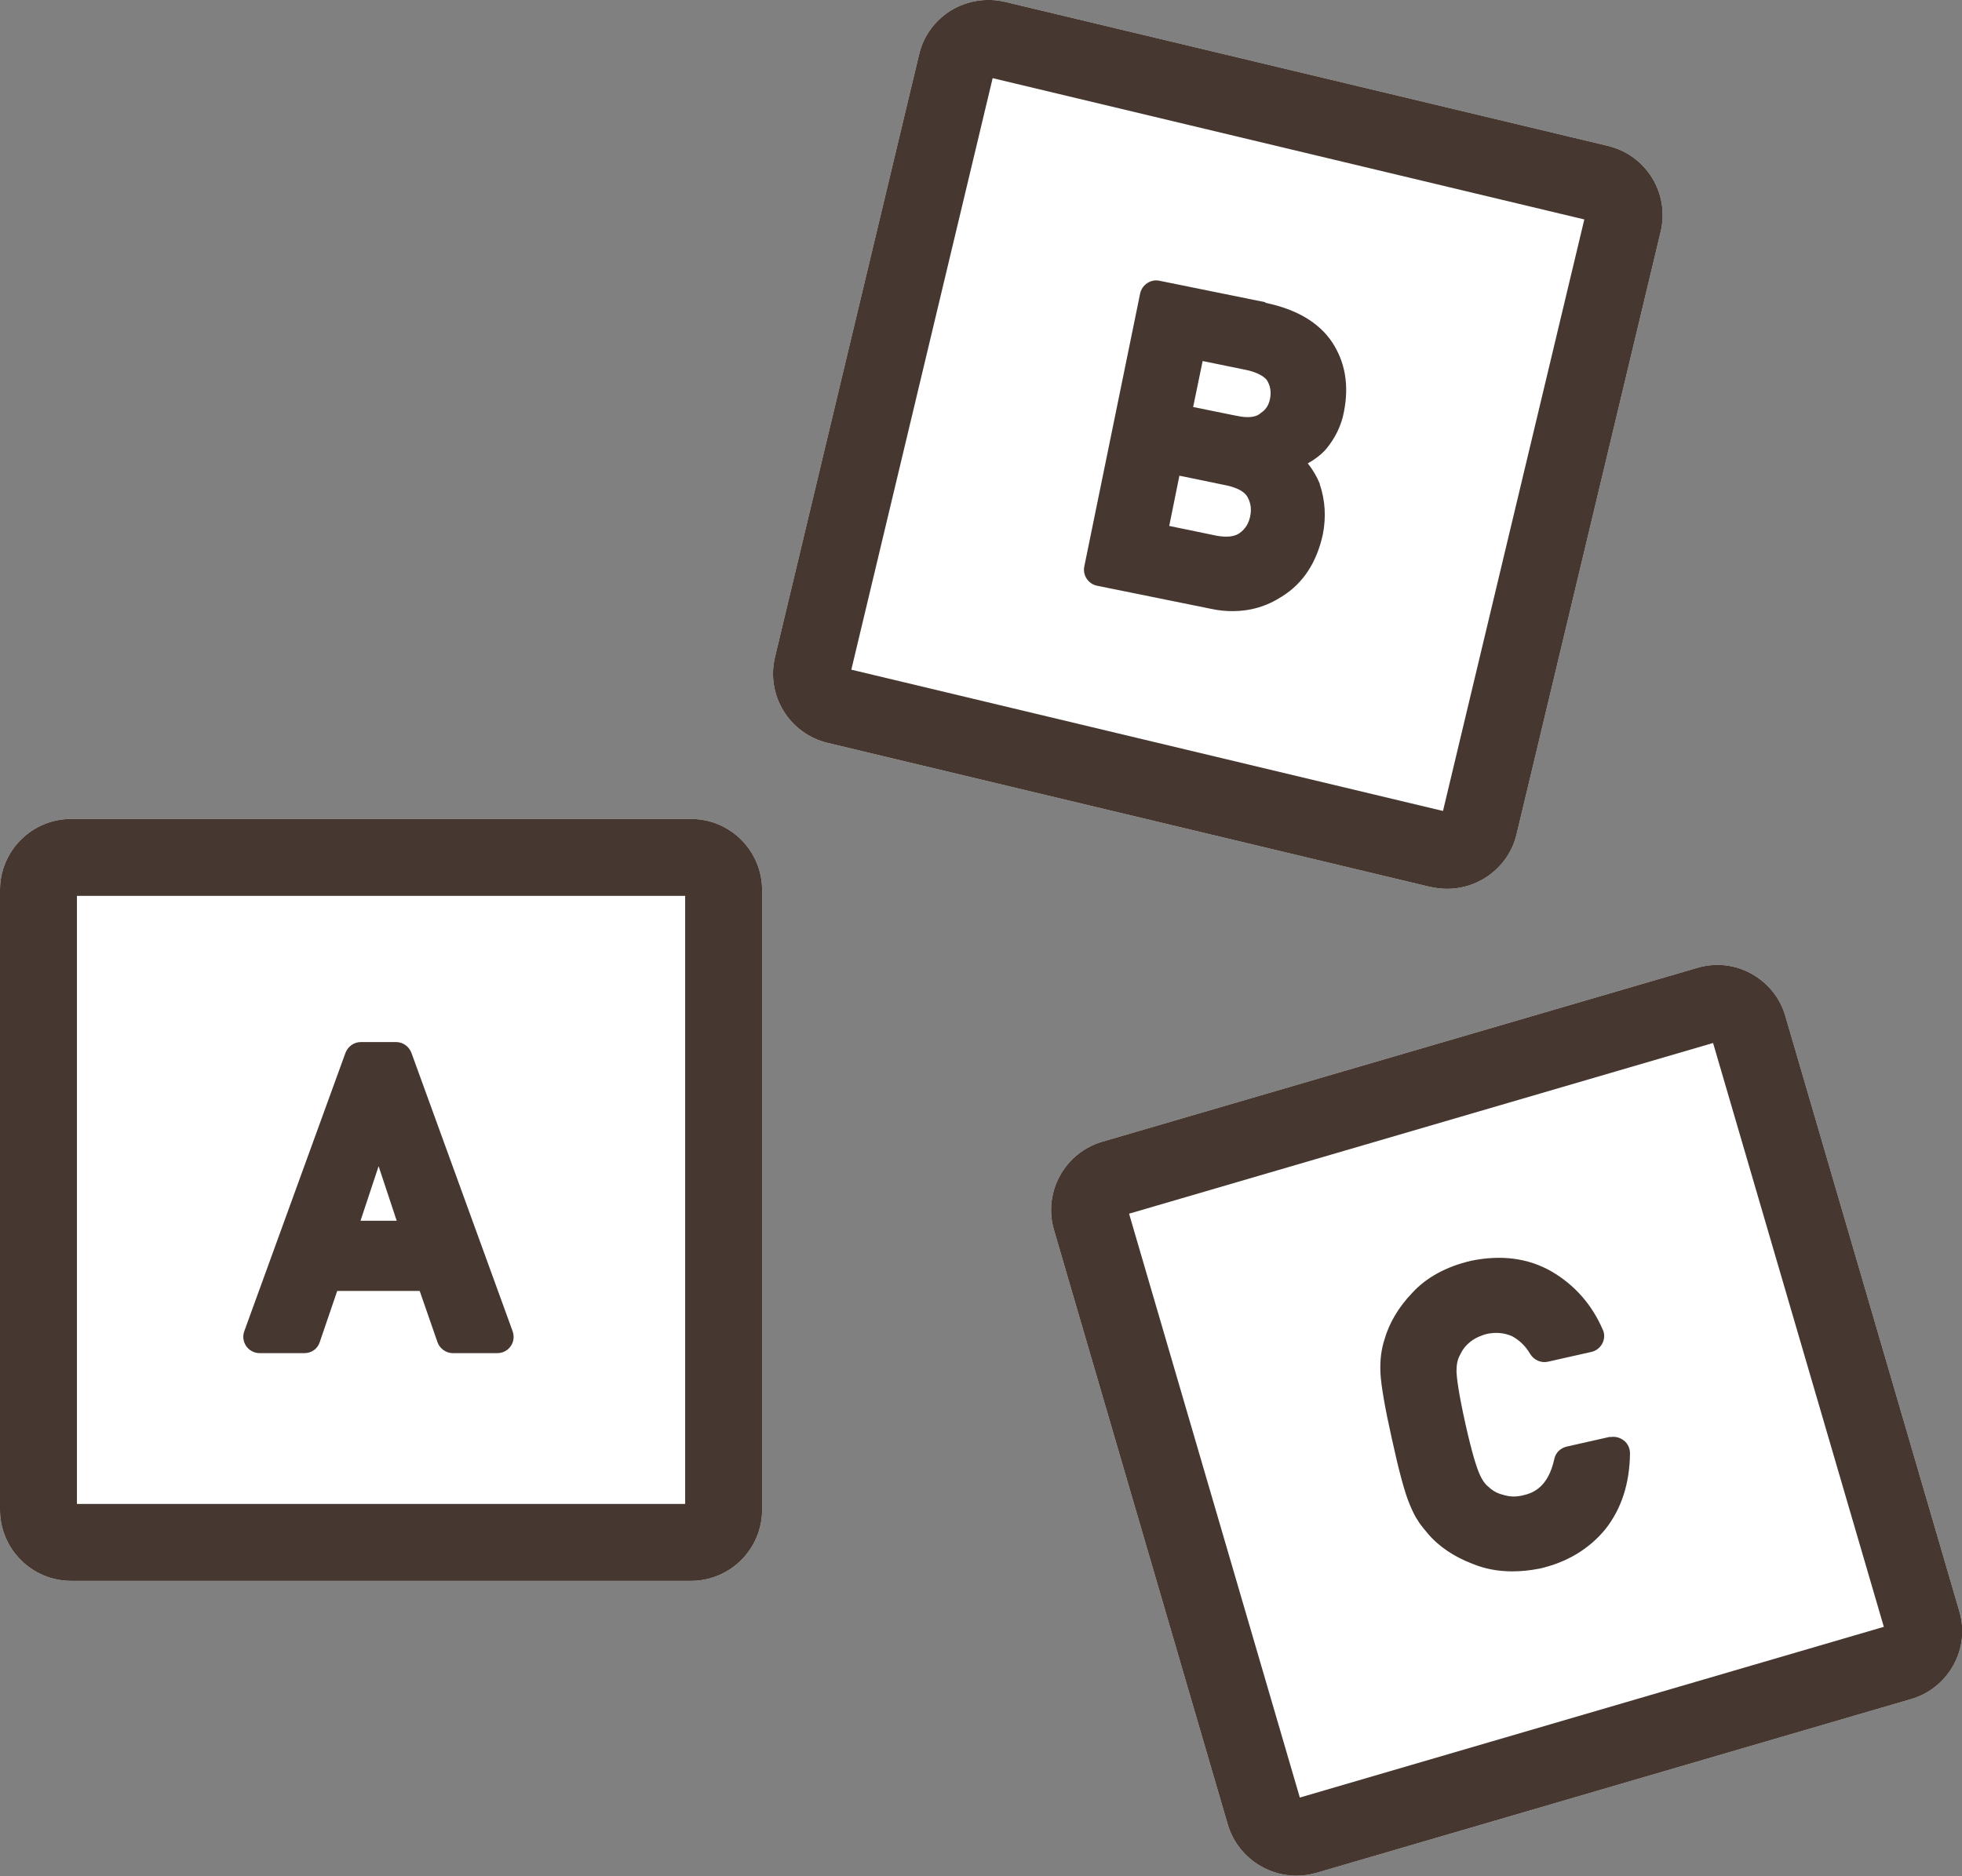
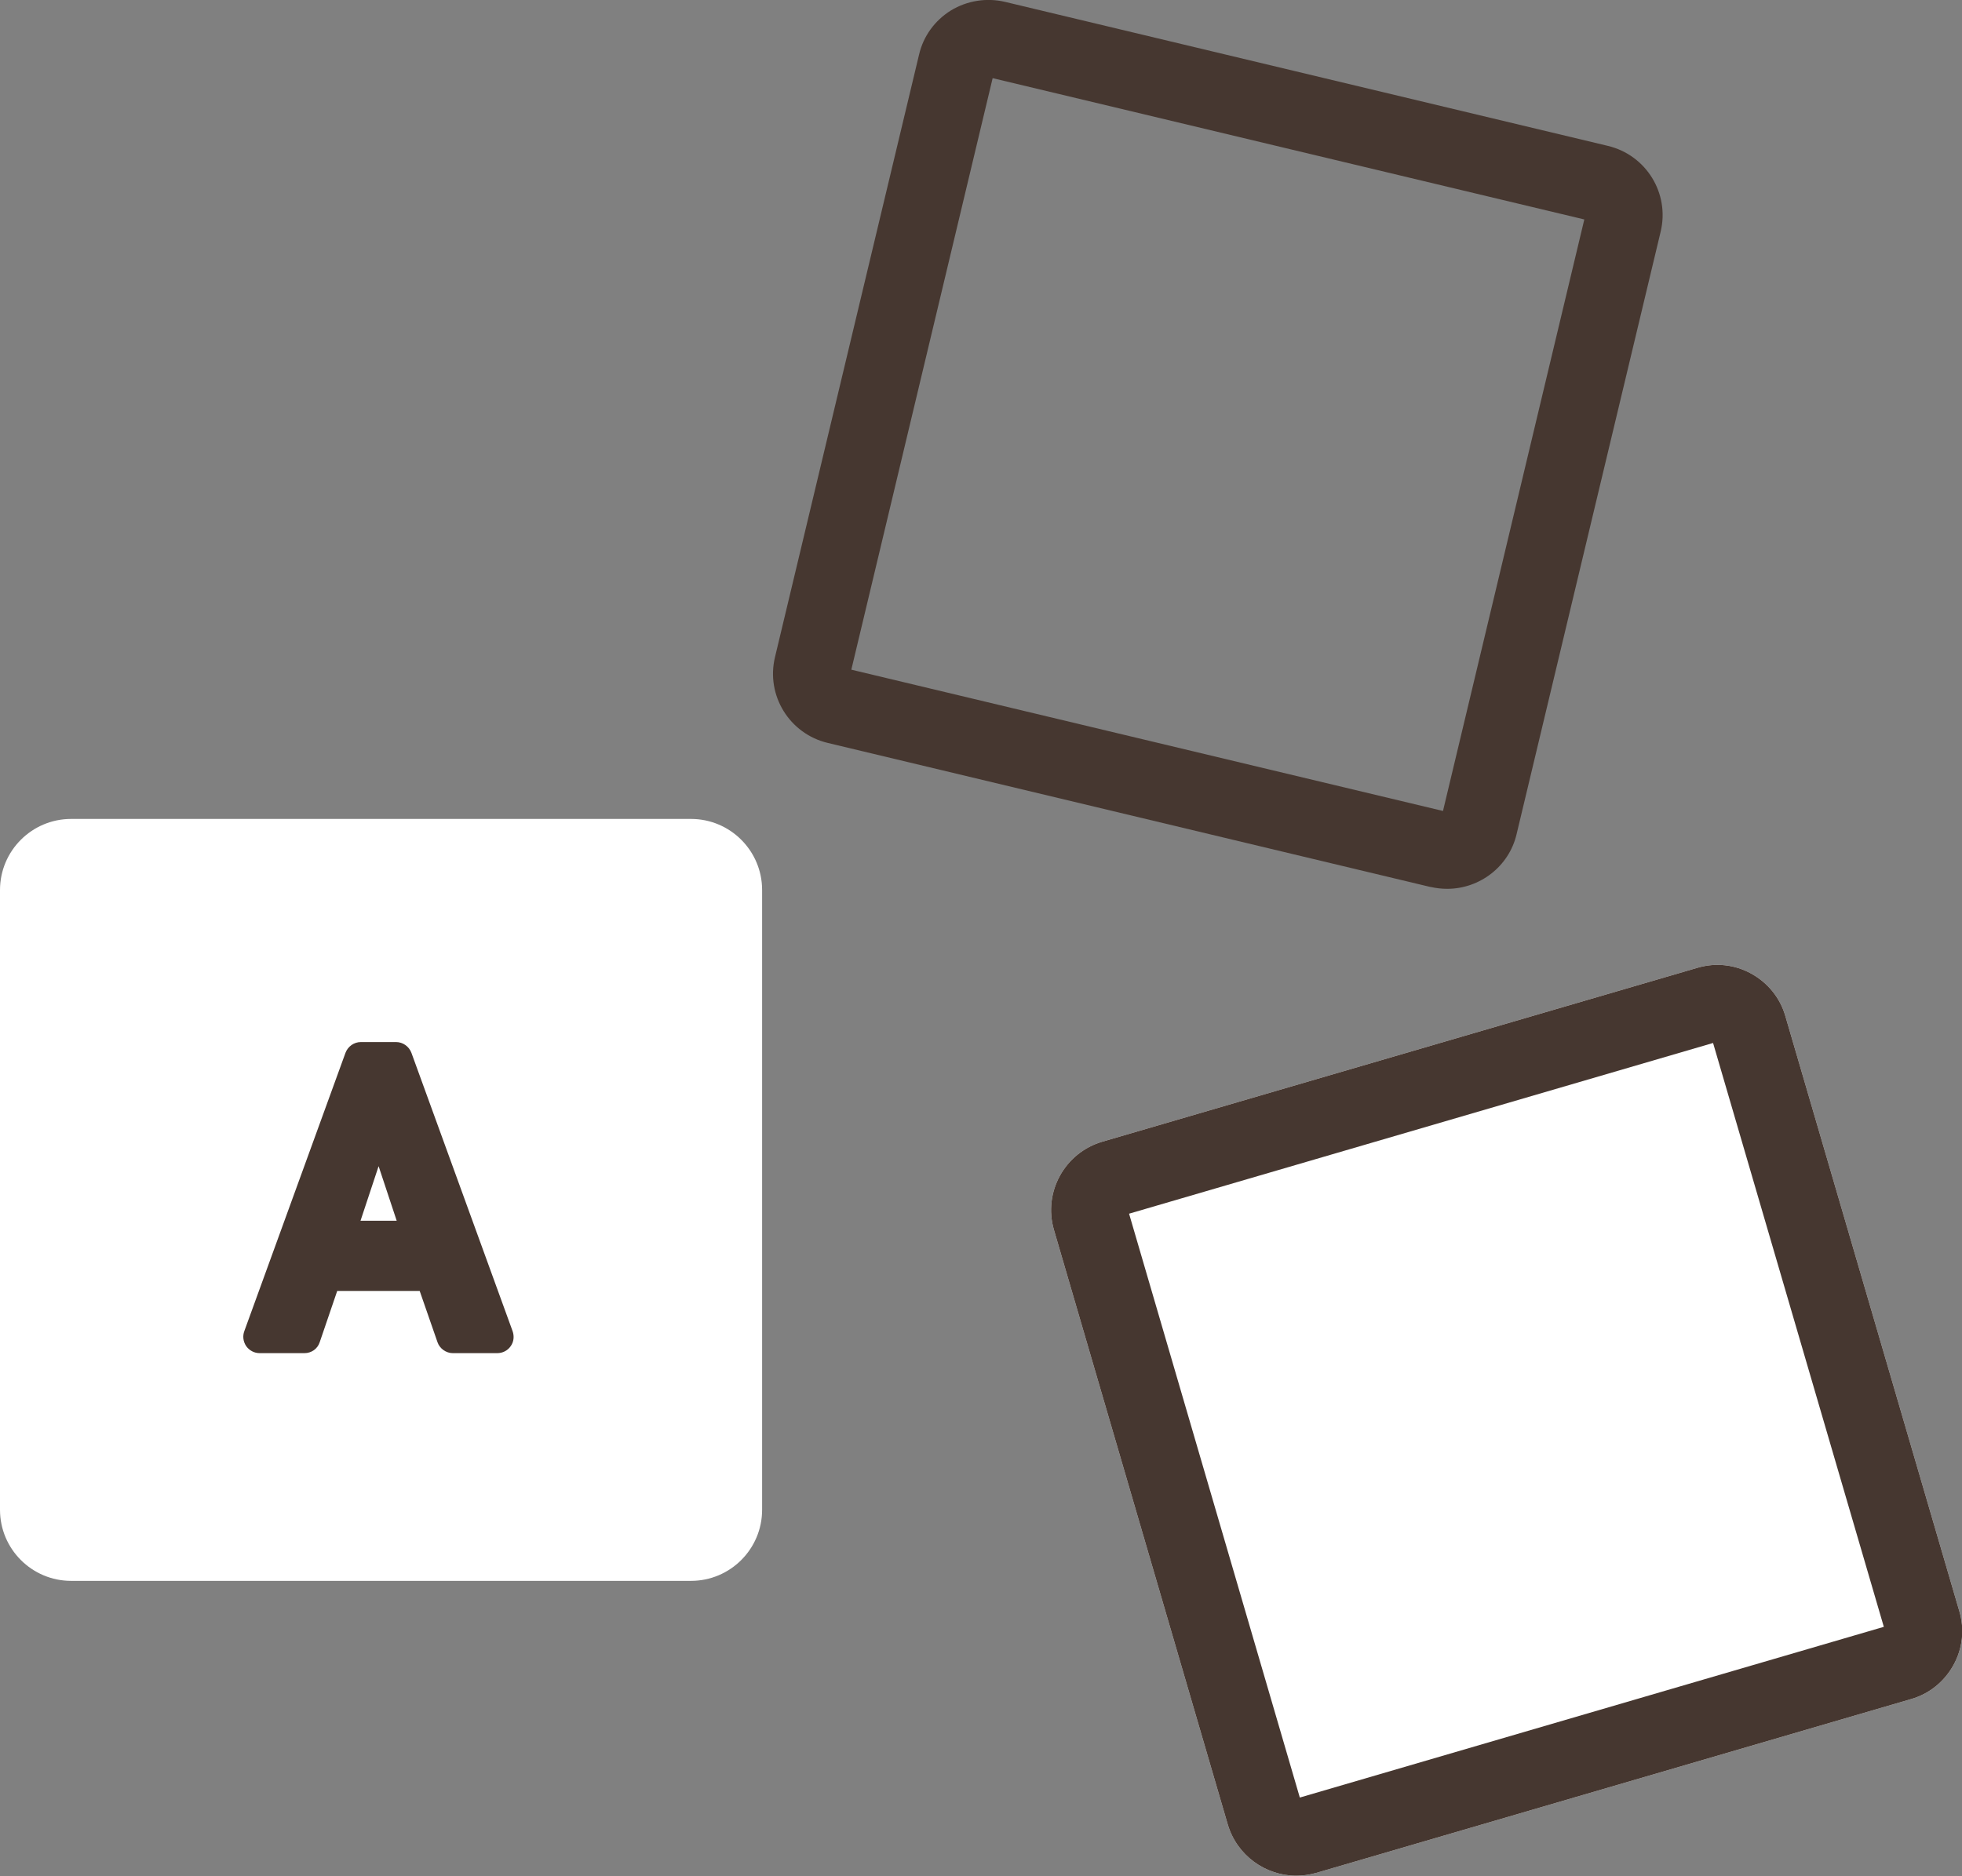
<svg xmlns="http://www.w3.org/2000/svg" id="_レイヤー_2" viewBox="0 0 64 61.21">
  <rect x="0" y="0" width="64" height="61.21" fill="#808080" stroke="none" />
  <defs>
    <style>.cls-1{fill:#fff;}.cls-2{fill:#463730;}</style>
  </defs>
  <g id="menu">
    <path class="cls-1" d="M22.54,26.72H2.32c-1.28,0-2.32,1.04-2.32,2.32v20.22c0,1.28,1.04,2.32,2.32,2.32h20.22c1.28,0,2.32-1.04,2.32-2.32v-20.22c0-1.28-1.04-2.32-2.32-2.32Z" />
    <path class="cls-1" d="M63.91,52.56l-5.67-19.4c-.17-.6-.57-1.09-1.11-1.39s-1.17-.37-1.77-.19l-19.4,5.67c-1.23.36-1.94,1.65-1.58,2.88l5.67,19.4c.3,1.01,1.23,1.67,2.23,1.67.22,0,.43-.03.65-.09l19.4-5.67c.6-.17,1.09-.57,1.39-1.11.3-.54.37-1.17.19-1.77Z" />
-     <path class="cls-1" d="M46.67,28.94c.18.04.36.06.54.06,1.05,0,2.01-.72,2.26-1.78l4.7-19.66c.3-1.25-.47-2.5-1.72-2.8L32.78.06c-.6-.14-1.23-.04-1.76.28-.53.33-.9.84-1.04,1.44l-4.7,19.66c-.3,1.25.47,2.5,1.72,2.8l19.66,4.7s0,0,0,0Z" />
-     <path class="cls-2" d="M22.54,26.72H2.32c-1.28,0-2.32,1.04-2.32,2.32v20.22c0,1.28,1.04,2.32,2.32,2.32h20.22c1.28,0,2.32-1.04,2.32-2.32v-20.22c0-1.28-1.04-2.32-2.32-2.32ZM22.35,49.07H2.51v-19.84h19.84v19.84Z" />
    <path class="cls-2" d="M63.91,52.56l-5.67-19.4c-.17-.6-.57-1.09-1.11-1.39s-1.17-.37-1.77-.19l-19.4,5.67c-1.23.36-1.94,1.65-1.58,2.88l5.67,19.4c.3,1.01,1.23,1.67,2.23,1.67.22,0,.43-.03.65-.09l19.4-5.67c.6-.17,1.09-.57,1.39-1.11.3-.54.37-1.17.19-1.77ZM42.4,58.65l-5.57-19.05,19.05-5.57,5.57,19.05-19.05,5.57Z" />
    <path class="cls-2" d="M46.67,28.94c.18.04.36.06.54.06,1.05,0,2.01-.72,2.26-1.78l4.7-19.66c.3-1.25-.47-2.5-1.72-2.8L32.78.06c-.6-.14-1.23-.04-1.76.28-.53.33-.9.84-1.04,1.44l-4.7,19.66c-.3,1.25.47,2.5,1.72,2.8l19.66,4.7s0,0,0,0ZM32.38,2.55l19.3,4.61-4.61,19.3-19.3-4.61,4.61-19.3Z" />
    <path class="cls-2" d="M8.47,44.15h1.46c.23,0,.43-.14.5-.36l.57-1.67h2.69l.58,1.67c.07.21.28.36.5.36h1.45c.17,0,.34-.08.44-.23.1-.14.12-.32.06-.49l-3.3-9.08c-.08-.21-.28-.35-.5-.35h-1.15c-.22,0-.42.14-.5.35l-3.3,9.08c-.06.16-.04.34.06.49.1.14.26.23.44.23ZM11.76,39.83l.59-1.78.59,1.78h-1.18Z" />
-     <path class="cls-2" d="M41.27,9.86l-3.45-.7c-.14-.03-.28,0-.4.08-.12.08-.2.2-.23.34l-1.82,8.9c-.06.29.13.57.41.63l3.75.76c.23.05.46.07.68.07.58,0,1.12-.16,1.61-.48.69-.43,1.13-1.11,1.33-2.02.11-.56.08-1.11-.1-1.64,0,0,0-.01,0-.02-.1-.24-.23-.46-.39-.66.23-.13.43-.28.59-.46.31-.37.51-.79.59-1.23.17-.86.04-1.62-.39-2.27-.43-.64-1.16-1.07-2.17-1.28ZM38.47,15.52l1.55.32c.35.08.57.2.67.37.11.2.14.4.09.64-.05.23-.15.4-.34.54-.16.12-.42.15-.75.09l-1.55-.32.33-1.63ZM40.35,13.57l-1.43-.29.31-1.5,1.42.29c.24.05.55.16.68.34.11.18.14.37.1.59-.04.22-.14.37-.31.48,0,0-.01,0-.02.02-.16.12-.41.14-.74.07Z" />
-     <path class="cls-2" d="M52.52,46.88l-1.42.32c-.2.05-.36.2-.4.41-.2.9-.67,1.1-1.02,1.18-.22.05-.41.05-.58,0-.01,0-.03,0-.04-.01-.18-.04-.32-.11-.44-.21-.01,0-.02-.02-.03-.03-.13-.09-.24-.24-.33-.45-.08-.18-.23-.61-.46-1.64-.23-1.04-.28-1.49-.29-1.7,0-.21.03-.39.11-.53,0-.01.01-.02.02-.04.07-.15.17-.28.32-.4.14-.11.32-.2.55-.26.31-.06.57-.03.82.08.25.14.44.33.58.57.12.2.35.31.58.26l1.42-.32c.15-.03.29-.14.36-.28.07-.14.08-.31.01-.45-.35-.81-.91-1.45-1.66-1.89-.76-.44-1.65-.56-2.65-.35-.8.19-1.44.54-1.9,1.04-.46.48-.76,1-.91,1.53-.1.31-.15.66-.13,1.09.02.4.14,1.11.38,2.18.23,1.05.42,1.75.58,2.12.09.22.18.4.28.54,0,0,0,.01.01.02.08.12.18.24.29.37.36.43.87.77,1.48,1,.39.16.82.24,1.28.24.29,0,.58-.03.89-.09.88-.2,1.61-.63,2.15-1.29.52-.66.79-1.49.8-2.47,0-.16-.07-.32-.2-.42s-.29-.14-.45-.11Z" />
  </g>
</svg>